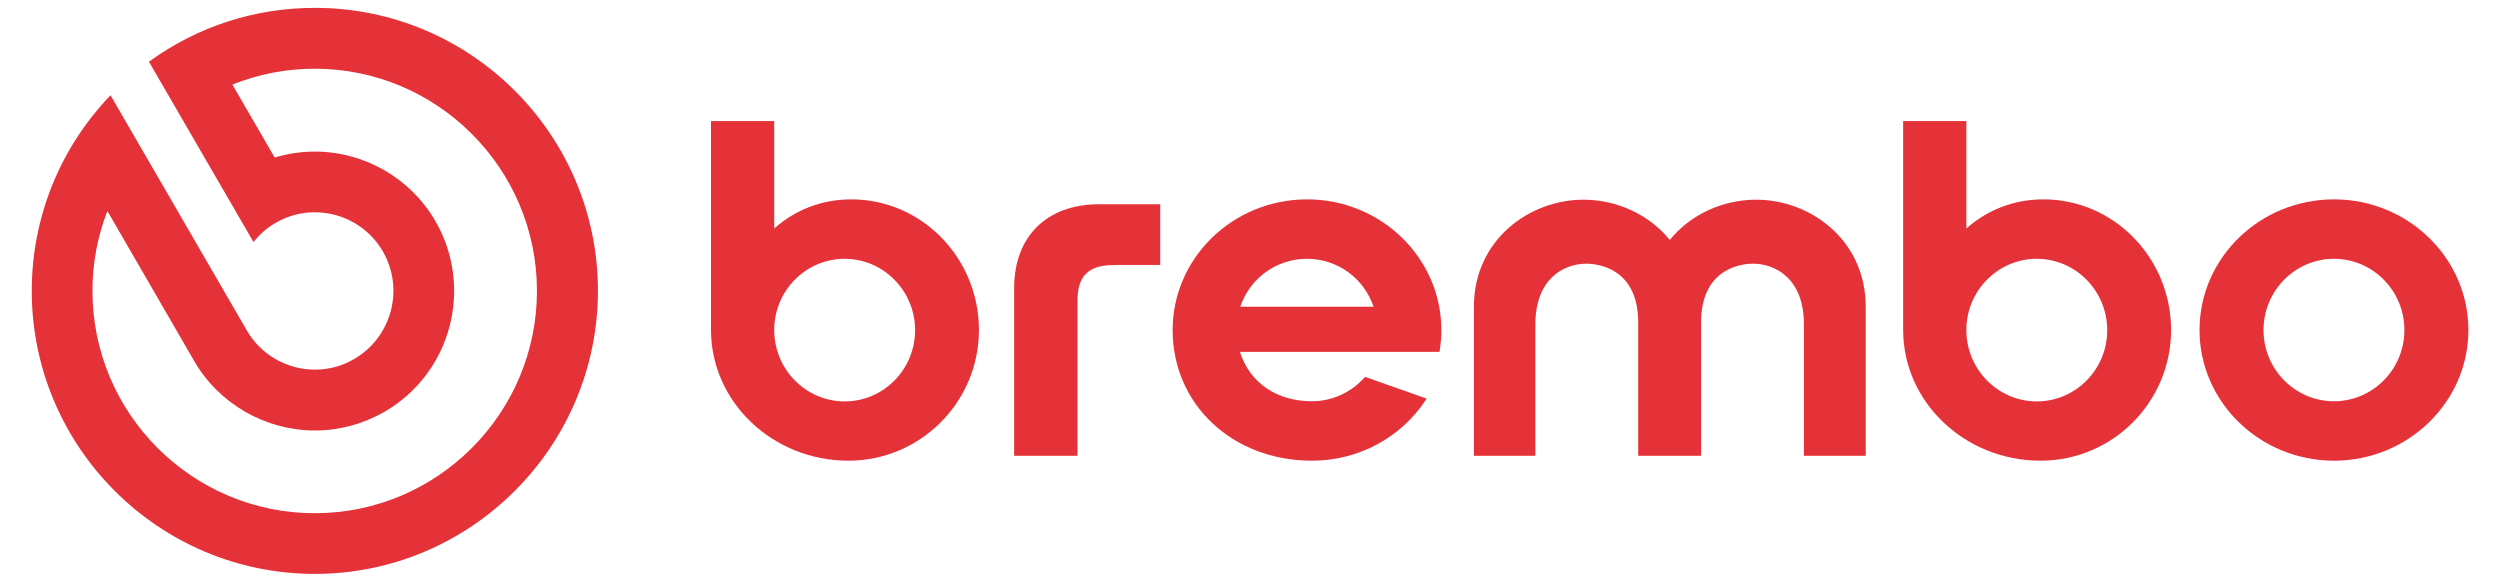
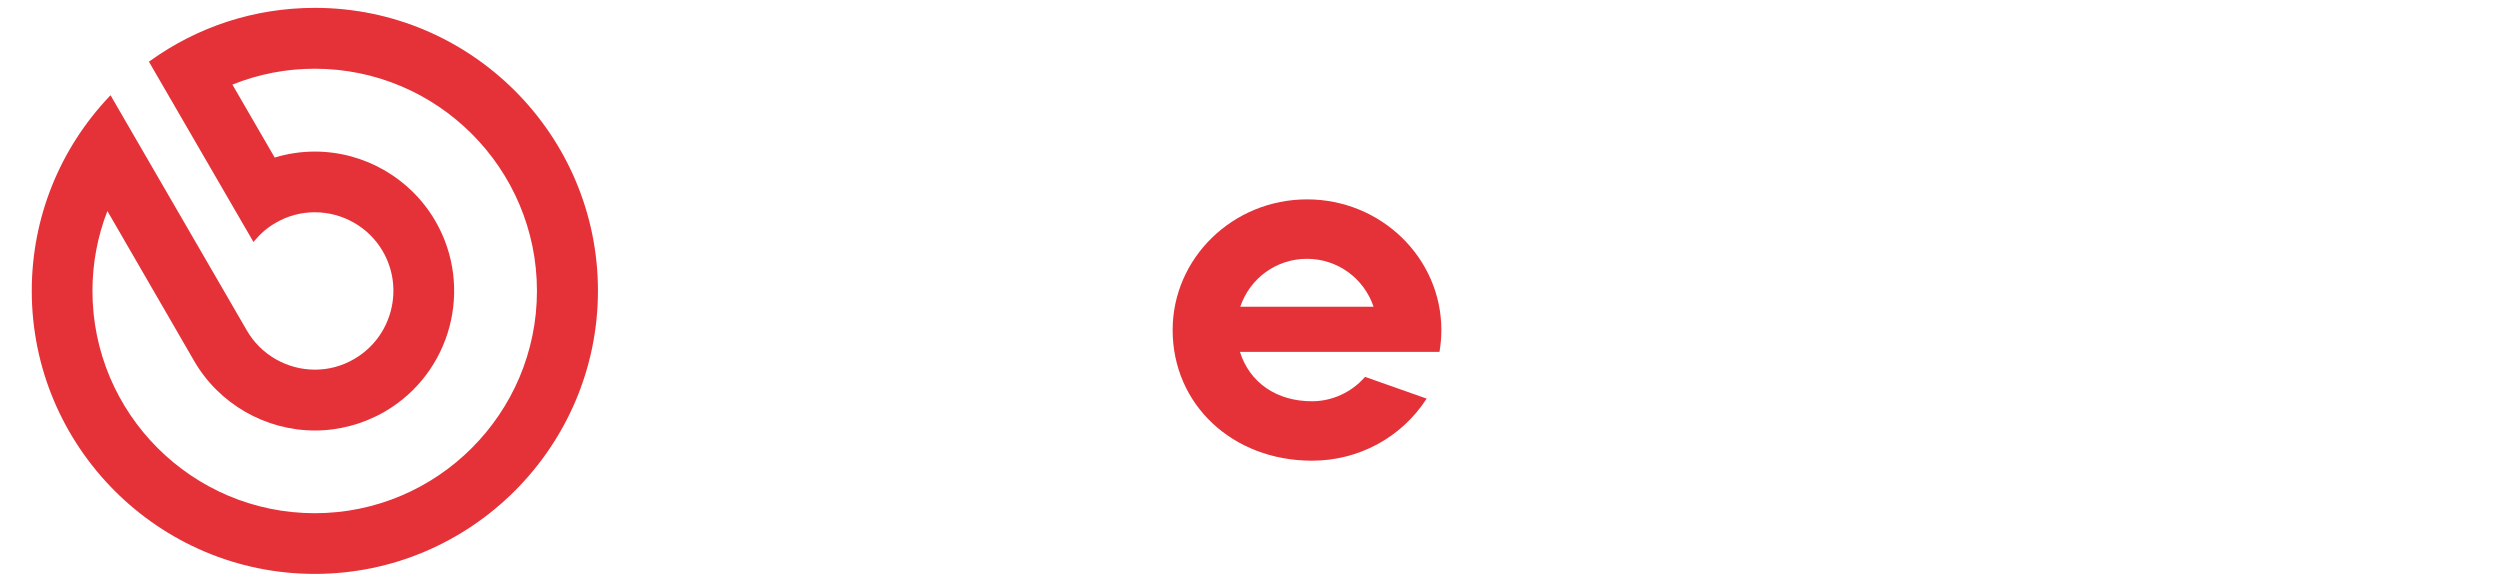
<svg xmlns="http://www.w3.org/2000/svg" version="1.1" id="Livello_1" x="0px" y="0px" viewBox="0 0 159 37" style="enable-background:new 0 0 159 37;" xml:space="preserve">
  <style type="text/css">
	.st0{fill:#E53138;}
</style>
  <g>
    <path class="st0" d="M20.02,36.5c-9.93,0-18-8.08-18-18c0-4.63,1.76-9.02,4.95-12.38l0.06-0.06l8.67,14.96   c0.89,1.54,2.55,2.49,4.33,2.49c0.88,0,1.74-0.23,2.5-0.68c2.38-1.38,3.2-4.45,1.82-6.84c-0.89-1.54-2.55-2.49-4.33-2.49   c-0.88,0-1.74,0.23-2.5,0.68c-0.51,0.29-0.96,0.68-1.34,1.14l-0.06,0.07L9.47,3.92l0.05-0.03c3.08-2.22,6.71-3.39,10.51-3.39   c9.92,0,18,8.07,18,18C38.02,28.42,29.94,36.5,20.02,36.5z M6.83,13.42c-0.63,1.62-0.95,3.33-0.95,5.08   c0,7.8,6.34,14.14,14.14,14.14c7.79,0,14.13-6.34,14.13-14.14c0-7.79-6.34-14.13-14.13-14.13c-1.81,0-3.57,0.34-5.24,1.01   l2.69,4.64c0.83-0.25,1.68-0.38,2.55-0.38c3.15,0,6.09,1.69,7.67,4.42c2.45,4.23,1.01,9.66-3.22,12.12   c-1.35,0.78-2.89,1.2-4.44,1.2c-3.15,0-6.1-1.69-7.68-4.42L6.83,13.42z" />
-     <path class="st0" d="M148.44,29.3c-4.71,0-8.55-3.73-8.55-8.31s3.83-8.31,8.55-8.31c4.71,0,8.55,3.73,8.55,8.31   S153.15,29.3,148.44,29.3z M148.44,16.46c-2.47,0-4.48,2.03-4.48,4.53s2.01,4.53,4.48,4.53c2.47,0,4.48-2.03,4.48-4.53   S150.91,16.46,148.44,16.46z" />
    <path class="st0" d="M83.44,29.3c-5.05,0-8.86-3.57-8.86-8.31c0-4.58,3.83-8.31,8.55-8.31c4.71,0,8.54,3.73,8.54,8.31   c0,0.46-0.04,0.91-0.11,1.34l-0.01,0.05H78.86c0.62,1.96,2.33,3.14,4.58,3.14c1.28,0,2.5-0.56,3.35-1.52l0.03-0.03l3.91,1.38   l-0.04,0.07C89.1,27.84,86.4,29.3,83.44,29.3z M87.36,19.51c-0.62-1.83-2.31-3.05-4.24-3.05s-3.62,1.22-4.24,3.05H87.36z" />
-     <path class="st0" d="M53.96,29.3c-4.82,0-8.74-3.73-8.74-8.32V7.7h4.02v6.83c1.37-1.21,3.06-1.85,4.91-1.85   c4.47,0,8.11,3.73,8.11,8.31C62.26,25.57,58.54,29.3,53.96,29.3z M53.72,16.46c-2.47,0-4.48,2.03-4.48,4.53   c0,2.5,2.01,4.54,4.48,4.54s4.48-2.03,4.48-4.53S56.19,16.46,53.72,16.46z" />
-     <path class="st0" d="M129.78,29.3c-4.82,0-8.74-3.73-8.74-8.32V7.7h4.02v6.83c1.37-1.21,3.06-1.85,4.91-1.85   c4.47,0,8.11,3.73,8.11,8.31C138.08,25.57,134.36,29.3,129.78,29.3z M129.54,16.46c-2.47,0-4.48,2.03-4.48,4.53   c0,2.5,2.01,4.54,4.48,4.54c2.47,0,4.48-2.03,4.48-4.53S132.01,16.46,129.54,16.46z" />
-     <path class="st0" d="M64.5,28.99V18.33c0-3.29,2.07-5.34,5.4-5.34h3.89v3.86H71c-1.28,0-2.47,0.27-2.47,2.23v9.91H64.5z" />
-     <path class="st0" d="M114.73,28.99v-8.37c0-2.84-1.75-3.85-3.25-3.85c-0.55,0-3.29,0.18-3.29,3.73v8.49h-4V20.5   c0-3.55-2.74-3.73-3.29-3.73c-1.5,0-3.25,1.01-3.25,3.85v8.37h-3.91v-9.48c0-4.26,3.54-6.81,6.96-6.81c2.15,0,4.2,0.96,5.5,2.56   c1.3-1.61,3.35-2.56,5.5-2.56c3.42,0,6.96,2.55,6.96,6.81v9.48H114.73z" />
  </g>
</svg>